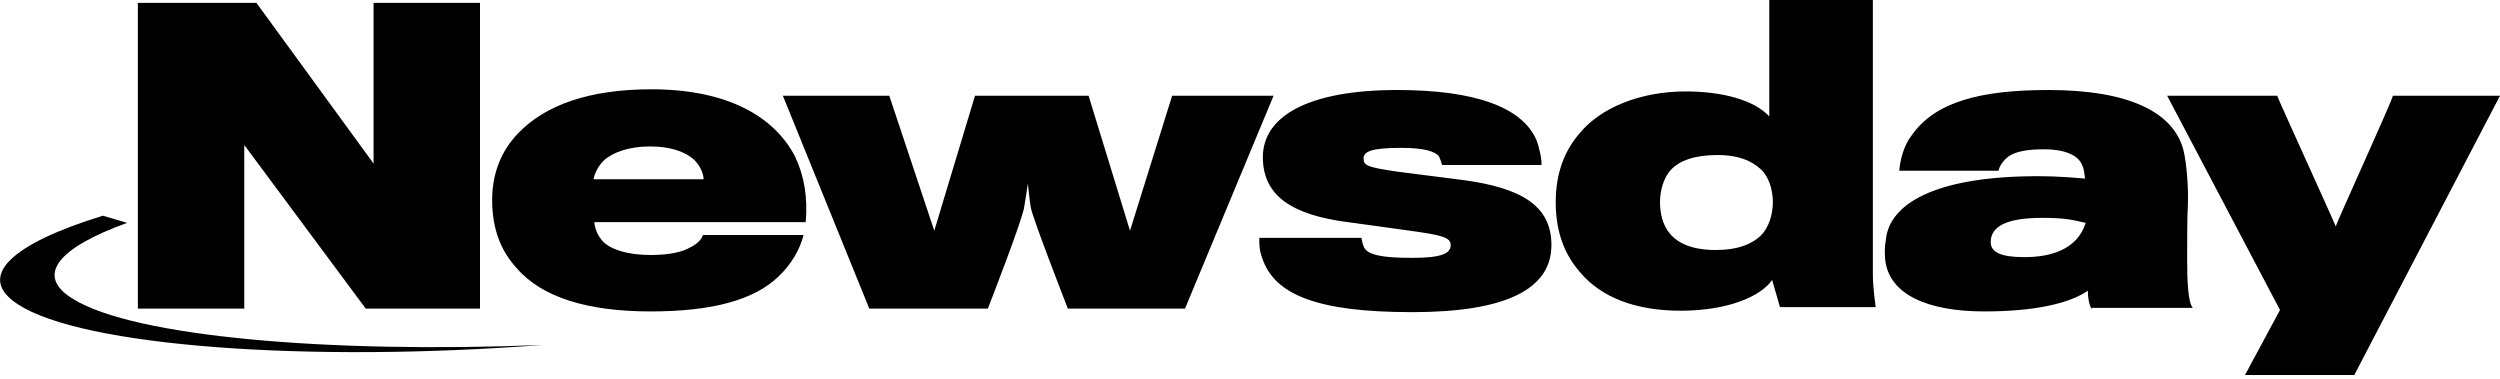
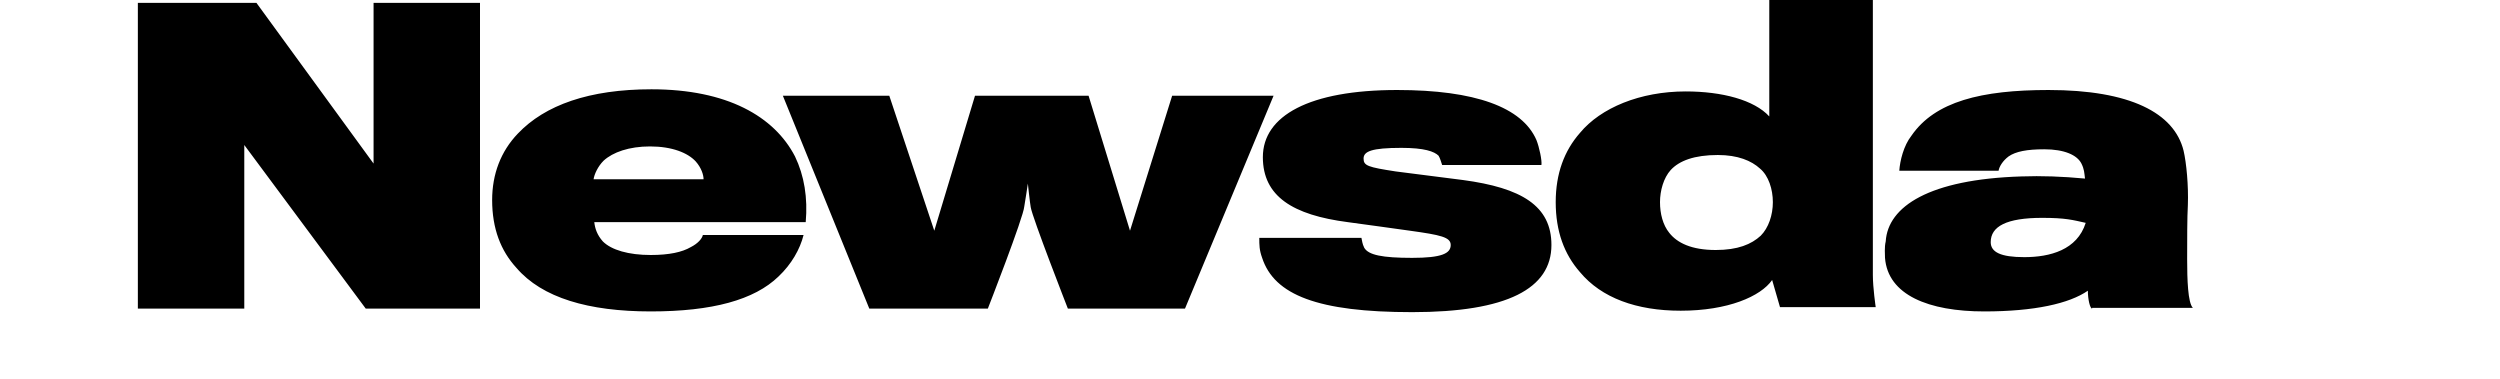
<svg xmlns="http://www.w3.org/2000/svg" width="350" height="53">
  <g fill="#000" fill-rule="nonzero">
    <path d="m51.2 43.2-17-22.9v22.9H19.3V.4h16.6l16.4 22.5V.4h14.9v42.8h-16zM109 38.7c-3.4 3.3-9.3 4.9-17.9 4.9-8.7 0-15.2-1.9-18.8-6.1-2.2-2.4-3.4-5.5-3.4-9.5 0-3.6 1.2-6.8 3.6-9.3 3.8-4 10-6.2 18.7-6.2 10.6 0 17.2 3.8 20.1 9.4 1.3 2.7 1.8 5.8 1.5 9.2H83.2c.1.9.4 1.8 1.2 2.7 1.2 1.2 3.6 1.9 6.7 1.9 2.6 0 4.4-.4 5.6-1.1 1-.5 1.6-1.2 1.7-1.7h14.1c-.5 2-1.7 4.1-3.5 5.8ZM97.4 22.6c-1.1-1.2-3.3-2.1-6.4-2.1-2.9 0-5.2.8-6.5 2-.8.8-1.3 1.9-1.4 2.6h15.4c0-.6-.3-1.6-1.1-2.5ZM165.9 43.2h-16.4s-5-12.8-5.2-14.2c-.1-.5-.4-3.3-.4-3.3s-.4 2.7-.5 3.2c-.1 1.5-5.1 14.3-5.1 14.3h-16.6l-12.1-29.8h14.9l6.3 18.9 5.7-18.9h15.9l5.8 18.9 5.9-18.9h14.2l-12.4 29.8ZM197.7 43.7c-13.2 0-19.3-2.4-21-7.6-.4-1.1-.4-1.8-.4-2.8h14.3c.1.4.1.8.4 1.4.6 1 2.5 1.4 6.7 1.4 4.1 0 5.4-.6 5.4-1.8 0-1.1-1.4-1.4-5.7-2-1.5-.2-7.1-1-8.7-1.2-7.7-1-11.9-3.6-11.9-9.1 0-5.8 6.5-9.4 18.8-9.4 10.9 0 17.5 2.4 19.5 7 .4 1 .8 2.9.7 3.5h-13.9c-.1-.3-.3-1-.5-1.3-.6-.6-2-1.1-5.2-1.1-4.2 0-5.3.5-5.3 1.5s.6 1.2 4.5 1.8c1.7.2 7.7 1 9.4 1.2 8.2 1.1 12.4 3.6 12.4 9.1 0 6.1-6.2 9.4-19.5 9.4ZM247.7 16.3V0h14.5v38.5c0 1.8.4 4.5.4 4.5h-13.4l-1.1-3.8c-1.6 2.3-6.2 4.3-12.8 4.3-6.2 0-11.1-1.8-14.1-5.4-2.2-2.5-3.4-5.7-3.4-9.8 0-4 1.2-7.2 3.4-9.7 2.9-3.5 8.4-5.8 14.8-5.8 5.1 0 9.6 1.2 11.7 3.5Zm-13.8 7.5c-1 1.1-1.5 2.9-1.5 4.5s.4 3.2 1.3 4.3c1.1 1.4 3.1 2.4 6.5 2.4 3.1 0 5-.8 6.3-2 1.1-1.1 1.7-2.9 1.7-4.7 0-1.8-.6-3.7-1.8-4.7-1.2-1.1-3.1-1.9-5.9-1.9-3.3 0-5.4.8-6.6 2.1ZM292.9 43.2c-.3 0-.6-1.3-.6-2.5-2.6 1.8-7.5 2.9-14.5 2.9-7.8 0-13.5-2.3-13.9-7.5 0-.4-.1-1.5.1-2.3.3-4.9 6.1-8.7 19-9.1 2.8-.1 5.7 0 8.9.3-.1-.8-.1-1.3-.5-2.1-.6-1.2-2.4-2-5.2-2-2.4 0-4 .3-5 1-.8.6-1.3 1.4-1.4 2h-13.9c.1-1.4.6-3.5 1.7-4.9 3.3-4.8 9.8-6.4 19.2-6.4 11.4 0 17.6 3.2 18.9 8.5.4 1.7.7 4.9.6 7.6-.1 1.7-.1 5-.1 7.6 0 2.8.1 6.1.8 6.8h-14.1v.1Zm-7-12.7c-5 0-7.2 1.2-7.2 3.4 0 1.4 1.4 2.1 4.7 2.1 3.6 0 7.4-1 8.6-4.8-1.8-.4-2.8-.7-6.1-.7Z" />
-     <path d="M329.6 52.5h-15.3l4.9-9.1-15.8-30h15.4c.1.4 8.1 17.9 8.2 18.3.1-.5 8-17.8 8-18.3h15l-20.4 39.1ZM10.3 41.9c-5.5-3.3-2.2-7.2 7.5-10.7l-3.4-1C1.7 34.1-3.5 38.7 2.5 42.6c9 5.9 40.5 8.2 73.4 5.7-30.2 1.2-57.1-1.2-65.6-6.4Z" />
  </g>
</svg>